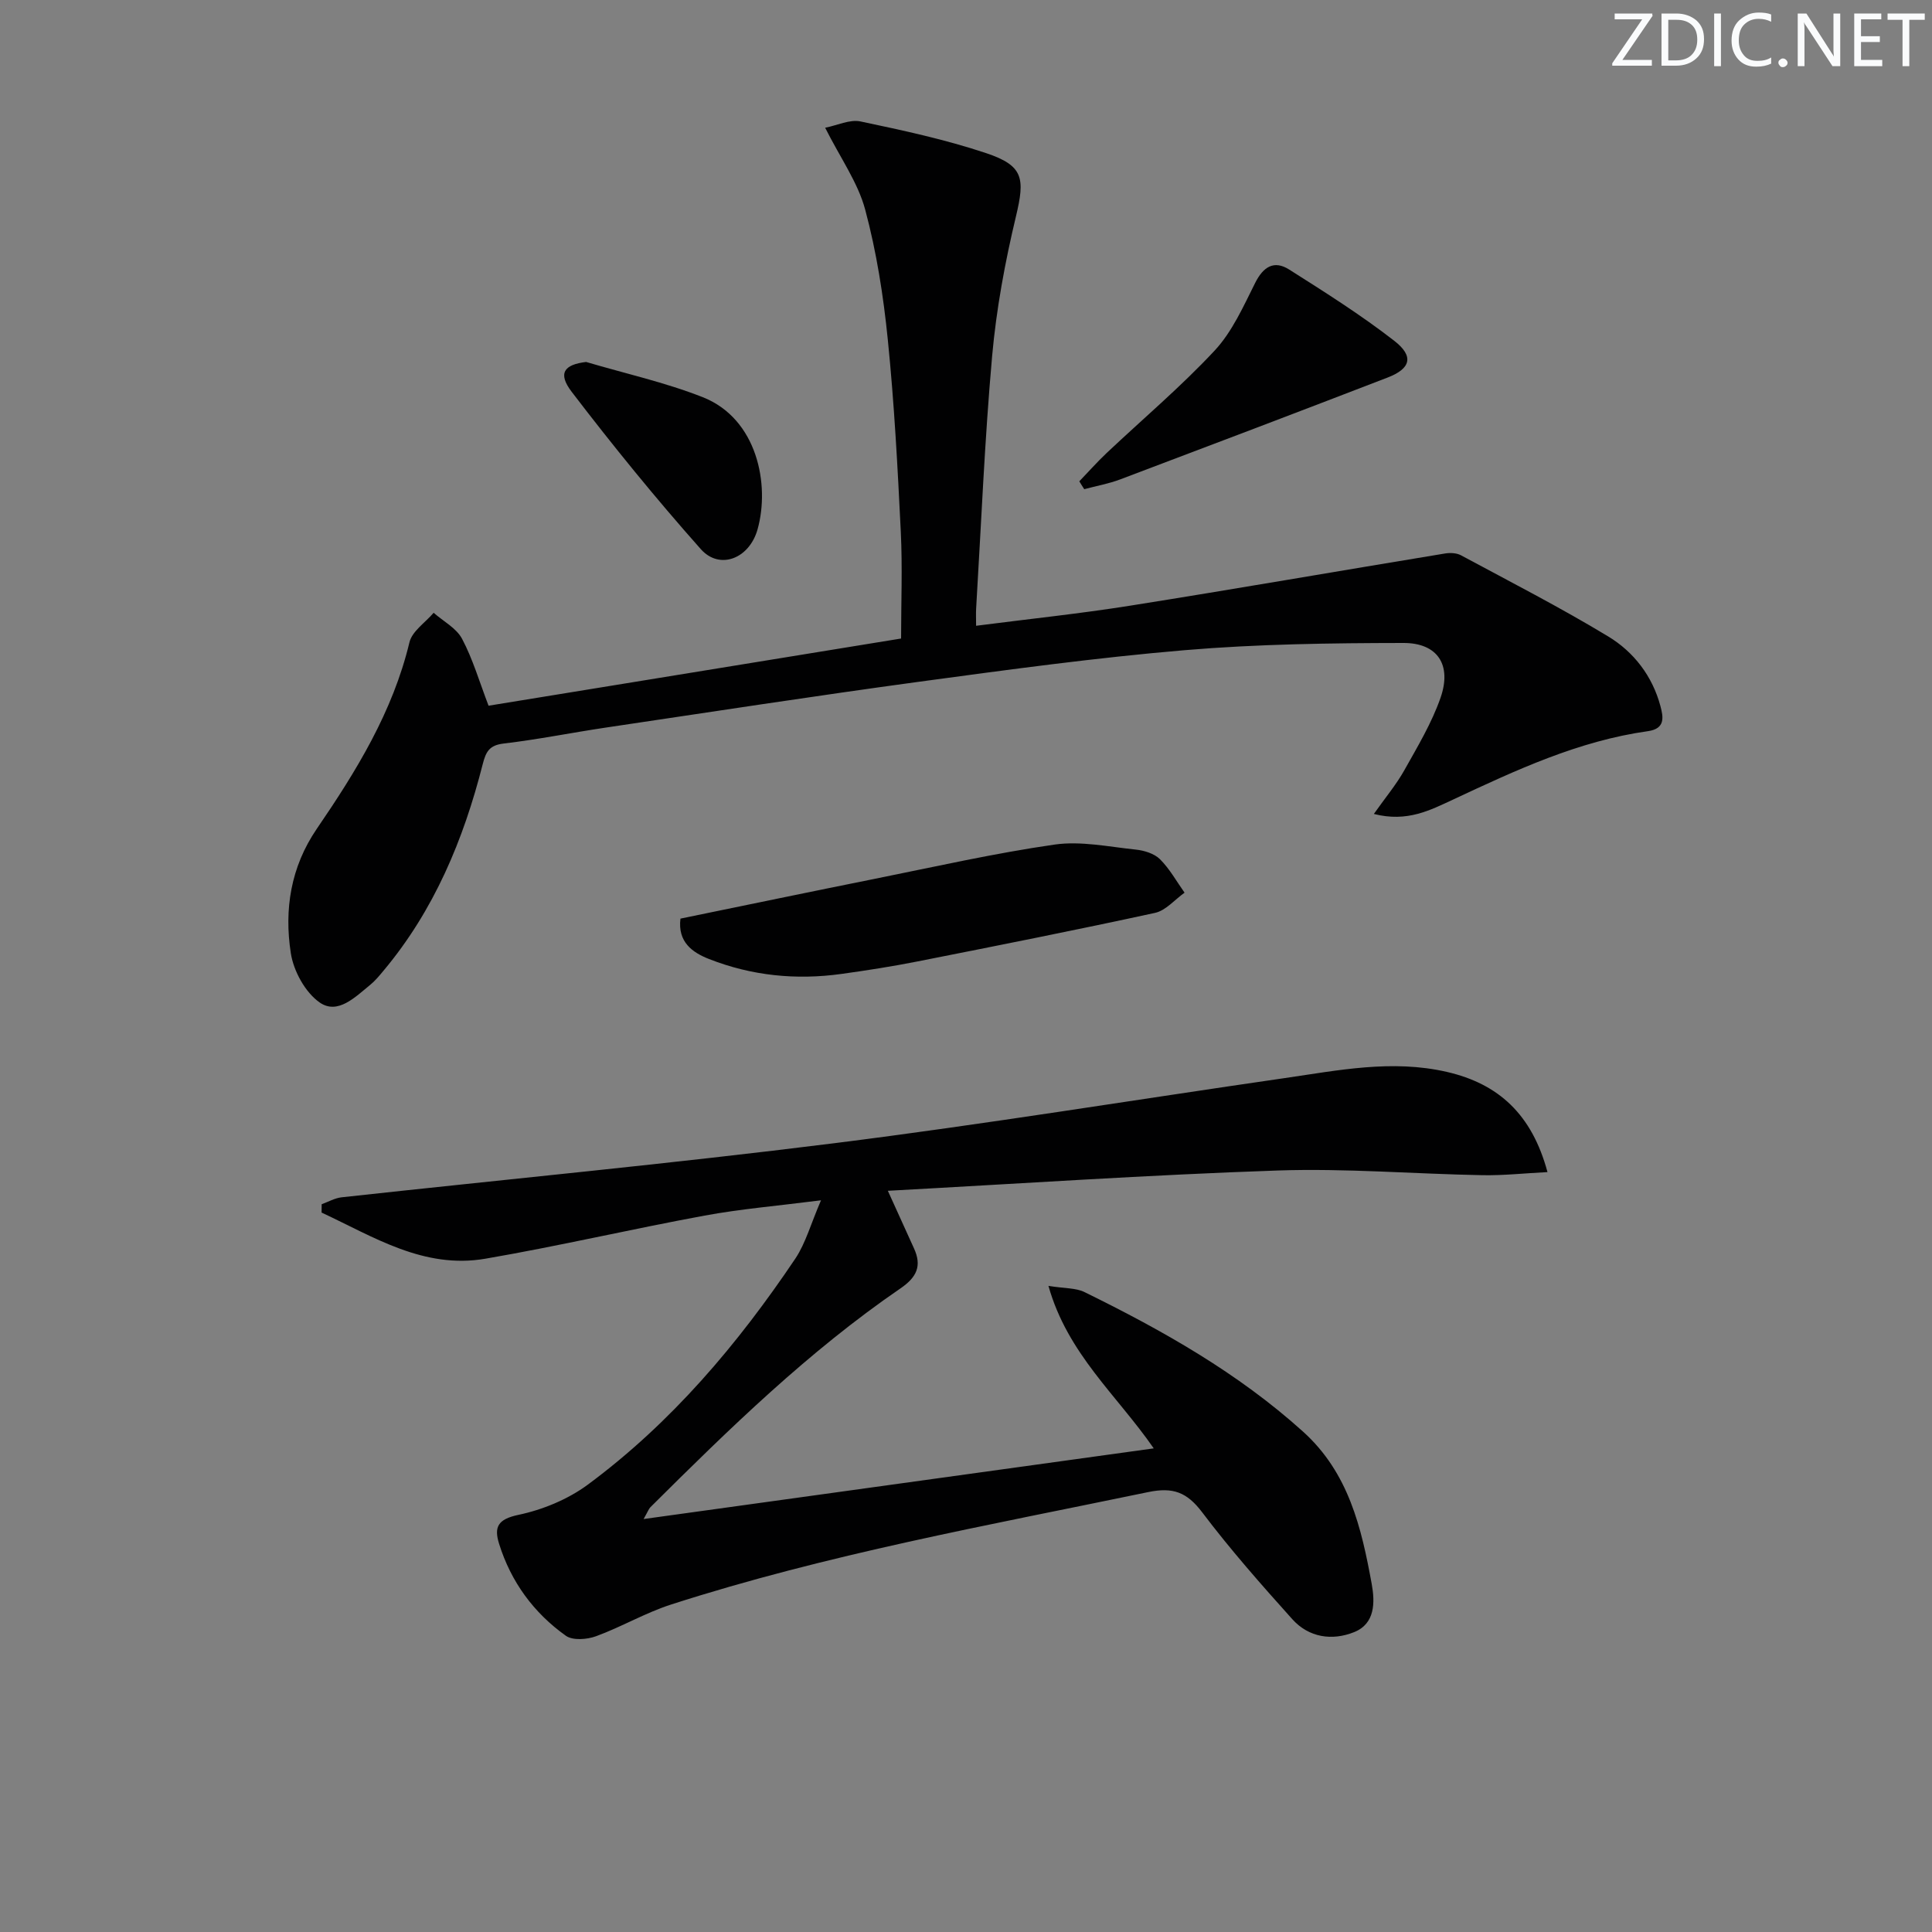
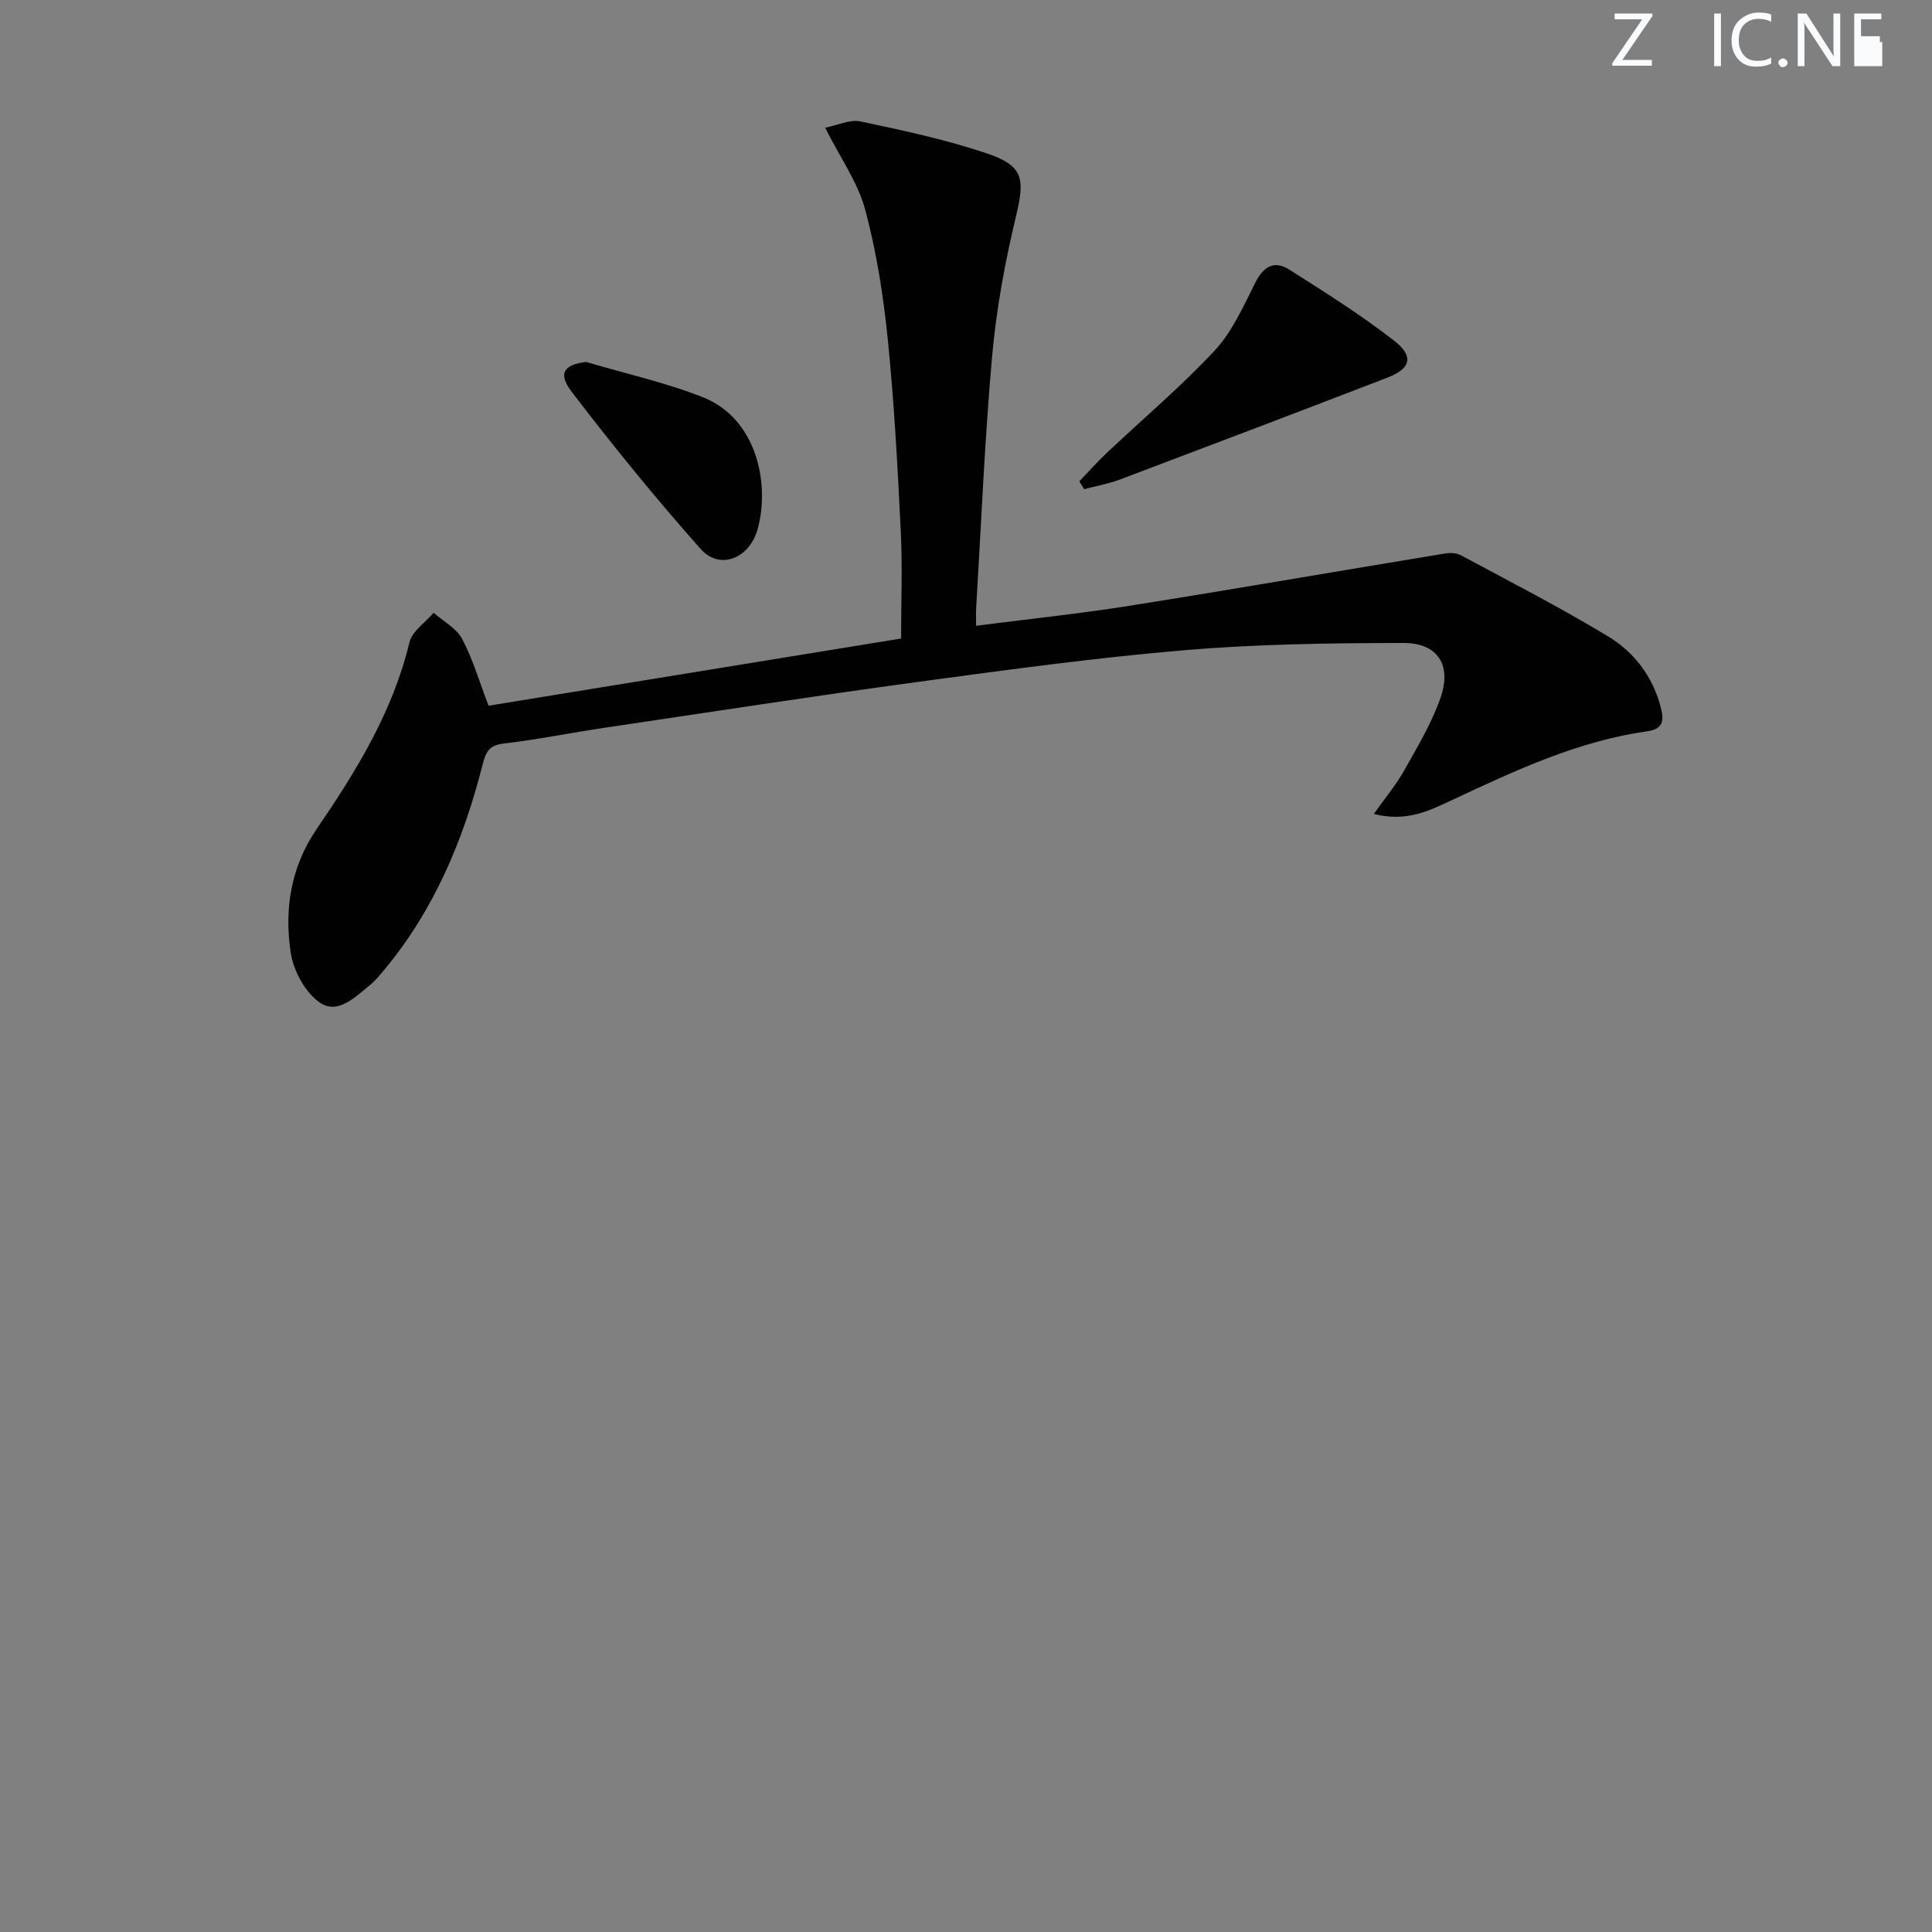
<svg xmlns="http://www.w3.org/2000/svg" enable-background="new 0 0 400 400" viewBox="0 0 400 400">
  <rect x="0" y="0" width="400" height="400" fill="#808080" stroke="none" />
  <g fill="#fafbfc">
    <path d="m342.2 3.2-6.3 9.2h6.1v1.2h-8.2v-.5l6.2-9.1h-5.7v-1.2h7.8v.4z" />
-     <path d="m344 13.7v-10.9h3.1c1.6 0 3 .5 4.1 1.4 1.1 1 1.6 2.2 1.6 3.9s-.5 3-1.6 4-2.5 1.5-4.2 1.5h-3zm1.4-9.6v8.4h1.6c1.4 0 2.5-.4 3.2-1.1.8-.8 1.2-1.8 1.2-3.2s-.4-2.4-1.2-3.1-1.8-1-3.1-1z" />
    <path d="m356.3 2.8v10.9h-1.4v-10.9z" />
    <path d="m366.6 13.2c-.8.4-1.8.6-3 .6-1.6 0-2.8-.5-3.7-1.5s-1.4-2.3-1.4-3.9c0-1.7.5-3.2 1.6-4.2s2.4-1.6 4-1.6c1 0 1.9.1 2.6.4v1.5c-.8-.4-1.6-.6-2.6-.6-1.2 0-2.2.4-3 1.2s-1.1 1.9-1.1 3.3c0 1.3.4 2.3 1.1 3.1s1.6 1.1 2.8 1.1c1.1 0 2-.2 2.8-.7v1.3z" />
    <path d="m368.2 13c0-.3.1-.5.3-.6.2-.2.4-.3.6-.3.3 0 .5.1.7.3s.3.4.3.6-.1.5-.3.6c-.2.2-.4.3-.7.3s-.5-.1-.6-.3c-.2-.2-.3-.4-.3-.6z" />
    <path d="m381.1 13.7h-1.7l-5.5-8.4c-.2-.2-.3-.5-.4-.7 0 .2.1.8.1 1.5v7.6h-1.4v-10.9h1.8l5.3 8.3c.3.4.4.6.4.8 0-.3-.1-.8-.1-1.6v-7.5h1.4v10.9z" />
-     <path d="m389.7 13.7h-5.8v-10.9h5.6v1.2h-4.2v3.5h3.9v1.2h-3.9v3.7h4.4z" />
-     <path d="m398.4 4.1h-3.1v9.6h-1.4v-9.6h-3.1v-1.3h7.7v1.3z" />
+     <path d="m389.7 13.7h-5.8v-10.9h5.6v1.2h-4.2v3.5h3.9v1.2h-3.9h4.4z" />
  </g>
-   <path d="m169.98 248.51c-9.08 1.16-16.66 1.79-24.12 3.17-15.15 2.79-30.18 6.31-45.36 8.92-12.79 2.2-23.17-4.55-33.92-9.55.01-.58.02-1.16.02-1.73 1.37-.49 2.71-1.27 4.12-1.43 34.01-3.73 68.07-6.94 102.01-11.2 31.13-3.91 62.11-8.98 93.17-13.47 11.17-1.62 22.32-3.91 33.67-1.29 10.67 2.46 17.6 8.76 20.82 20.74-4.79.24-9.14.72-13.47.64-14.14-.26-28.3-1.45-42.41-.97-26.68.91-53.34 2.72-80.69 4.2 2.16 4.76 3.78 8.34 5.41 11.92 1.67 3.65.58 5.97-2.8 8.29-19.04 13.05-35.49 29.1-51.78 45.31-.32.32-.47.8-1.4 2.44 35.62-4.93 70.29-9.73 105.62-14.63-7.64-11.04-17.85-19.58-21.8-33.64 3.41.55 5.68.4 7.46 1.28 16.16 7.93 31.76 16.72 45.26 28.9 9.44 8.52 12.09 19.9 14.21 31.54.68 3.76.74 8.2-3.63 9.96-4.57 1.84-9.39 1.13-12.81-2.67-6.45-7.18-12.85-14.44-18.66-22.13-3.15-4.16-6.02-5.27-11.22-4.18-33.13 6.88-66.46 12.87-98.74 23.27-5.34 1.72-10.27 4.64-15.55 6.57-1.86.68-4.81.91-6.23-.1-6.66-4.74-11.37-11.16-13.83-19.05-1.08-3.46-.27-5.08 3.98-5.98 5.04-1.06 10.26-3.21 14.39-6.26 17.31-12.81 31.05-29.07 43-46.85 2.11-3.19 3.15-7.09 5.28-12.02z" fill="#010102" />
  <path d="m284.44 168.52c2.42-3.43 4.64-6.07 6.3-9.03 2.74-4.89 5.68-9.78 7.51-15.03 2.36-6.79-.59-11.35-7.68-11.34-15.09.02-30.23.22-45.26 1.49-18.35 1.55-36.63 4.05-54.89 6.52-21.7 2.95-43.35 6.29-65.01 9.51-7.05 1.05-14.06 2.47-21.13 3.3-2.96.35-3.67 1.66-4.34 4.28-3.97 15.62-10.07 30.27-20.56 42.78-.85 1.02-1.71 2.07-2.73 2.9-3.09 2.51-6.73 6.26-10.47 3.65-2.98-2.08-5.4-6.5-5.97-10.21-1.4-9.03-.02-17.84 5.37-25.73 8.18-11.96 15.74-24.23 19.19-38.62.55-2.31 3.29-4.09 5.01-6.12 2.01 1.77 4.71 3.17 5.88 5.38 2.23 4.2 3.58 8.87 5.49 13.86 28.17-4.59 56.57-9.21 85.41-13.91 0-7.28.3-14.71-.06-22.1-.65-13.27-1.35-26.56-2.69-39.78-.91-9.05-2.33-18.15-4.68-26.91-1.5-5.61-5.12-10.66-8.29-16.96 2.52-.5 5.09-1.77 7.3-1.31 8.74 1.84 17.54 3.73 25.99 6.55 7.83 2.61 8.09 5.24 6.21 13.12-2.27 9.49-4.06 19.19-4.93 28.9-1.55 17.38-2.26 34.84-3.31 52.26-.06.97-.01 1.94-.01 3.59 10.92-1.41 21.42-2.5 31.82-4.15 21.79-3.46 43.52-7.24 65.29-10.82 1.05-.17 2.36-.11 3.27.37 10.22 5.5 20.56 10.8 30.48 16.8 5.31 3.21 9.17 8.22 10.83 14.45.6 2.25 1.04 4.66-2.59 5.17-14.34 2.01-27.29 8.05-40.23 14.11-4.78 2.2-9.54 4.81-16.52 3.03z" fill="#010102" />
-   <path d="m140.88 190.19c13.47-2.76 26.91-5.57 40.38-8.27 12.34-2.48 24.64-5.27 37.08-7.06 5.45-.78 11.22.46 16.82 1.04 1.74.18 3.82.82 5 1.99 2.01 2 3.43 4.59 5.09 6.93-2.03 1.44-3.88 3.69-6.11 4.18-16.35 3.56-32.78 6.81-49.2 10.06-5.21 1.03-10.46 1.85-15.72 2.58-9.39 1.31-18.61.38-27.43-3.09-3.45-1.35-6.51-3.52-5.91-8.36z" fill="#010102" />
  <path d="m223.46 99.65c1.88-1.95 3.67-3.98 5.64-5.84 7.48-7.06 15.39-13.73 22.39-21.24 3.62-3.89 5.93-9.11 8.36-13.96 1.69-3.39 3.92-4.8 7.07-2.8 7.4 4.69 14.85 9.39 21.76 14.76 4.12 3.21 3.4 5.75-1.4 7.6-18.42 7.1-36.87 14.11-55.34 21.08-2.4.91-4.97 1.36-7.46 2.03-.36-.54-.69-1.08-1.02-1.63z" fill="#010102" />
  <path d="m121.35 74.94c8.06 2.39 16.35 4.22 24.14 7.29 11.31 4.46 13.94 18.11 11.36 27.35-1.7 6.1-7.86 8.49-11.75 4.12-9.33-10.5-18.21-21.42-26.74-32.58-2.94-3.85-1.57-5.64 2.99-6.18z" fill="#010102" />
</svg>